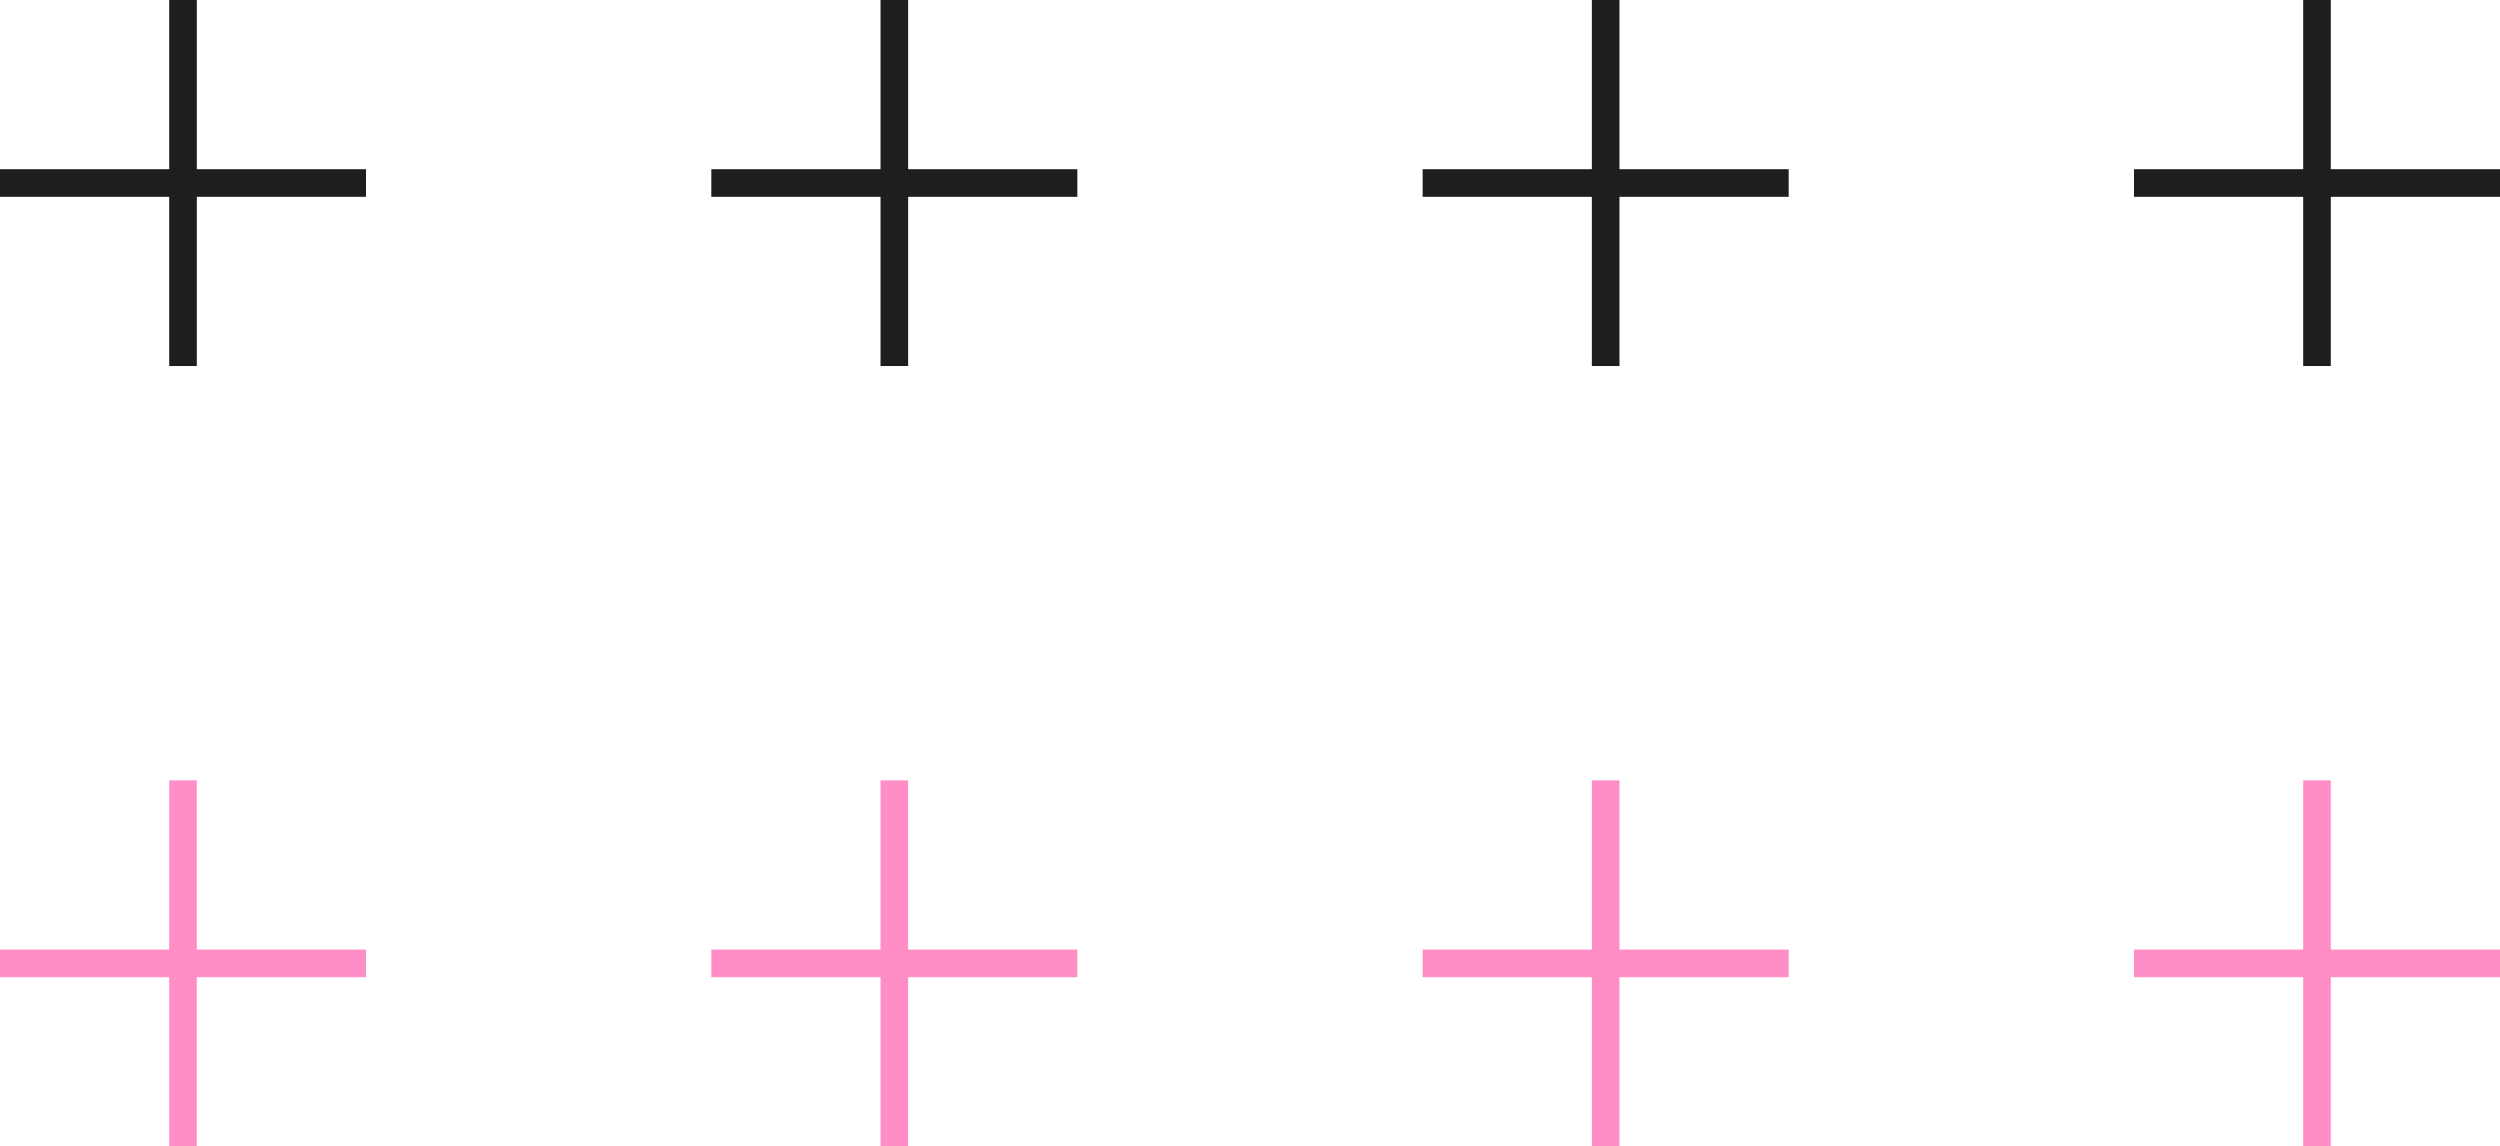
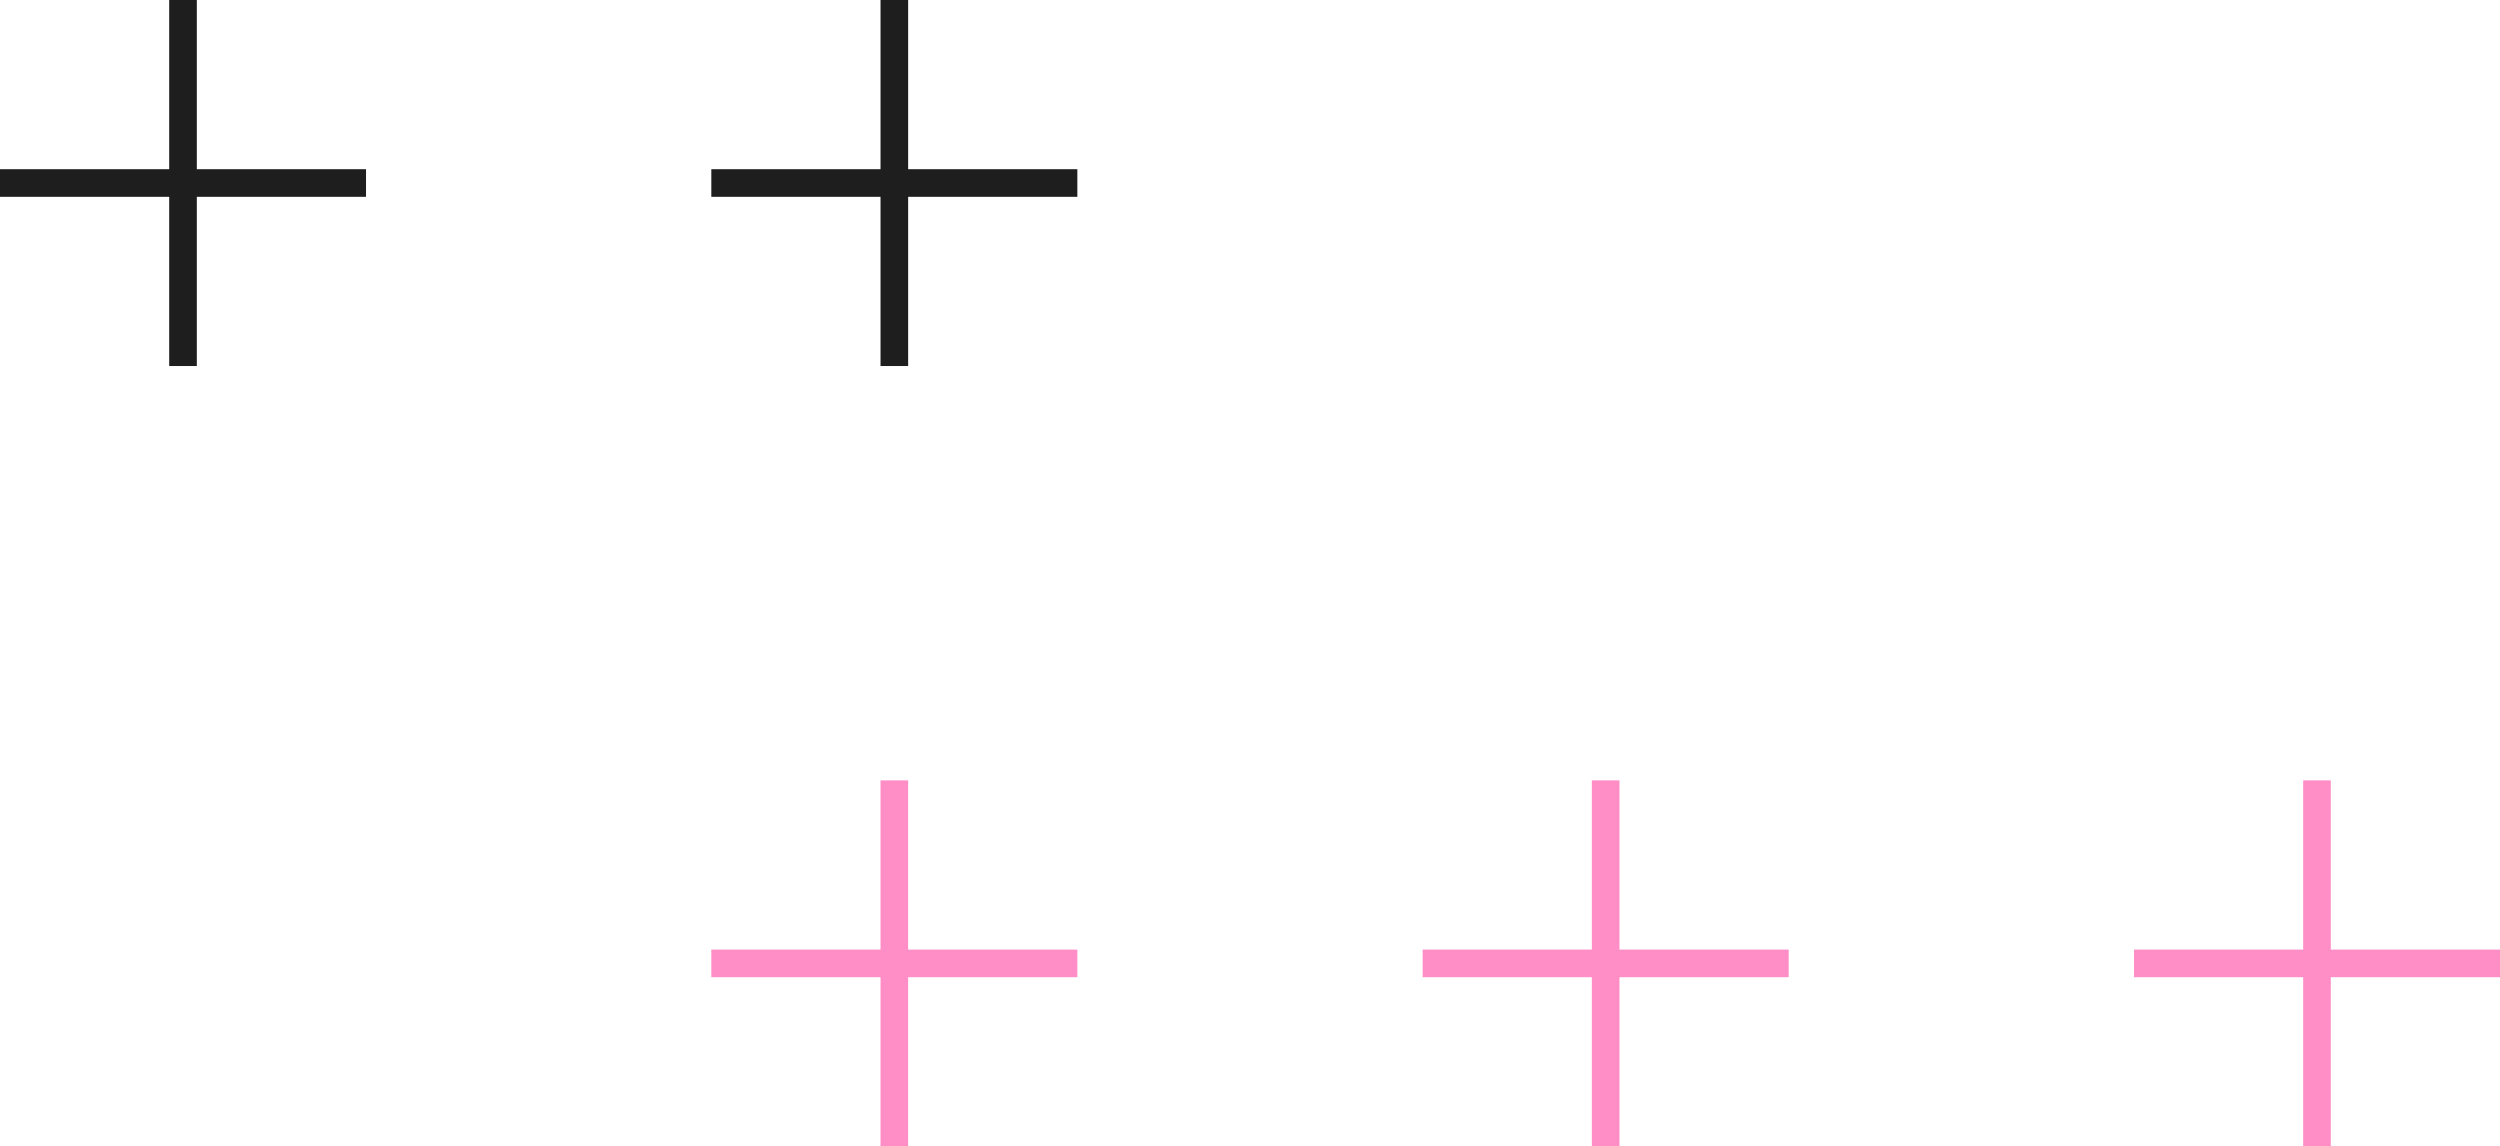
<svg xmlns="http://www.w3.org/2000/svg" width="362" height="166" viewBox="0 0 362 166" fill="none">
  <path fill-rule="evenodd" clip-rule="evenodd" d="M24.5 28.5V53H28.5V28.5H53V24.5H28.5V0H24.5V24.5H0V28.5H24.5Z" fill="#1E1E1E" />
  <path fill-rule="evenodd" clip-rule="evenodd" d="M127.5 28.5V53H131.5V28.5H156V24.5H131.5V0H127.5V24.5H103V28.5H127.5Z" fill="#1E1E1E" />
-   <path fill-rule="evenodd" clip-rule="evenodd" d="M230.5 28.5V53H234.5V28.5H259V24.5H234.5V0H230.5V24.5H206V28.5H230.5Z" fill="#1E1E1E" />
-   <path fill-rule="evenodd" clip-rule="evenodd" d="M333.5 28.5V53H337.5V28.5H362V24.5H337.5V0H333.5V24.5H309V28.5H333.5Z" fill="#1E1E1E" />
-   <path fill-rule="evenodd" clip-rule="evenodd" d="M24.5 141.5V166H28.5V141.5H53V137.5H28.5V113H24.5V137.5H0V141.5H24.5Z" fill="#FF8EC7" />
  <path fill-rule="evenodd" clip-rule="evenodd" d="M127.5 141.5V166H131.5V141.5H156V137.5H131.5V113H127.5V137.5H103V141.5H127.5Z" fill="#FF8EC7" />
  <path fill-rule="evenodd" clip-rule="evenodd" d="M230.5 141.5V166H234.5V141.5H259V137.5H234.5V113H230.5V137.5H206V141.5H230.5Z" fill="#FF8EC7" />
  <path fill-rule="evenodd" clip-rule="evenodd" d="M333.5 141.5V166H337.5V141.5H362V137.5H337.5V113H333.5V137.5H309V141.5H333.5Z" fill="#FF8EC7" />
</svg>